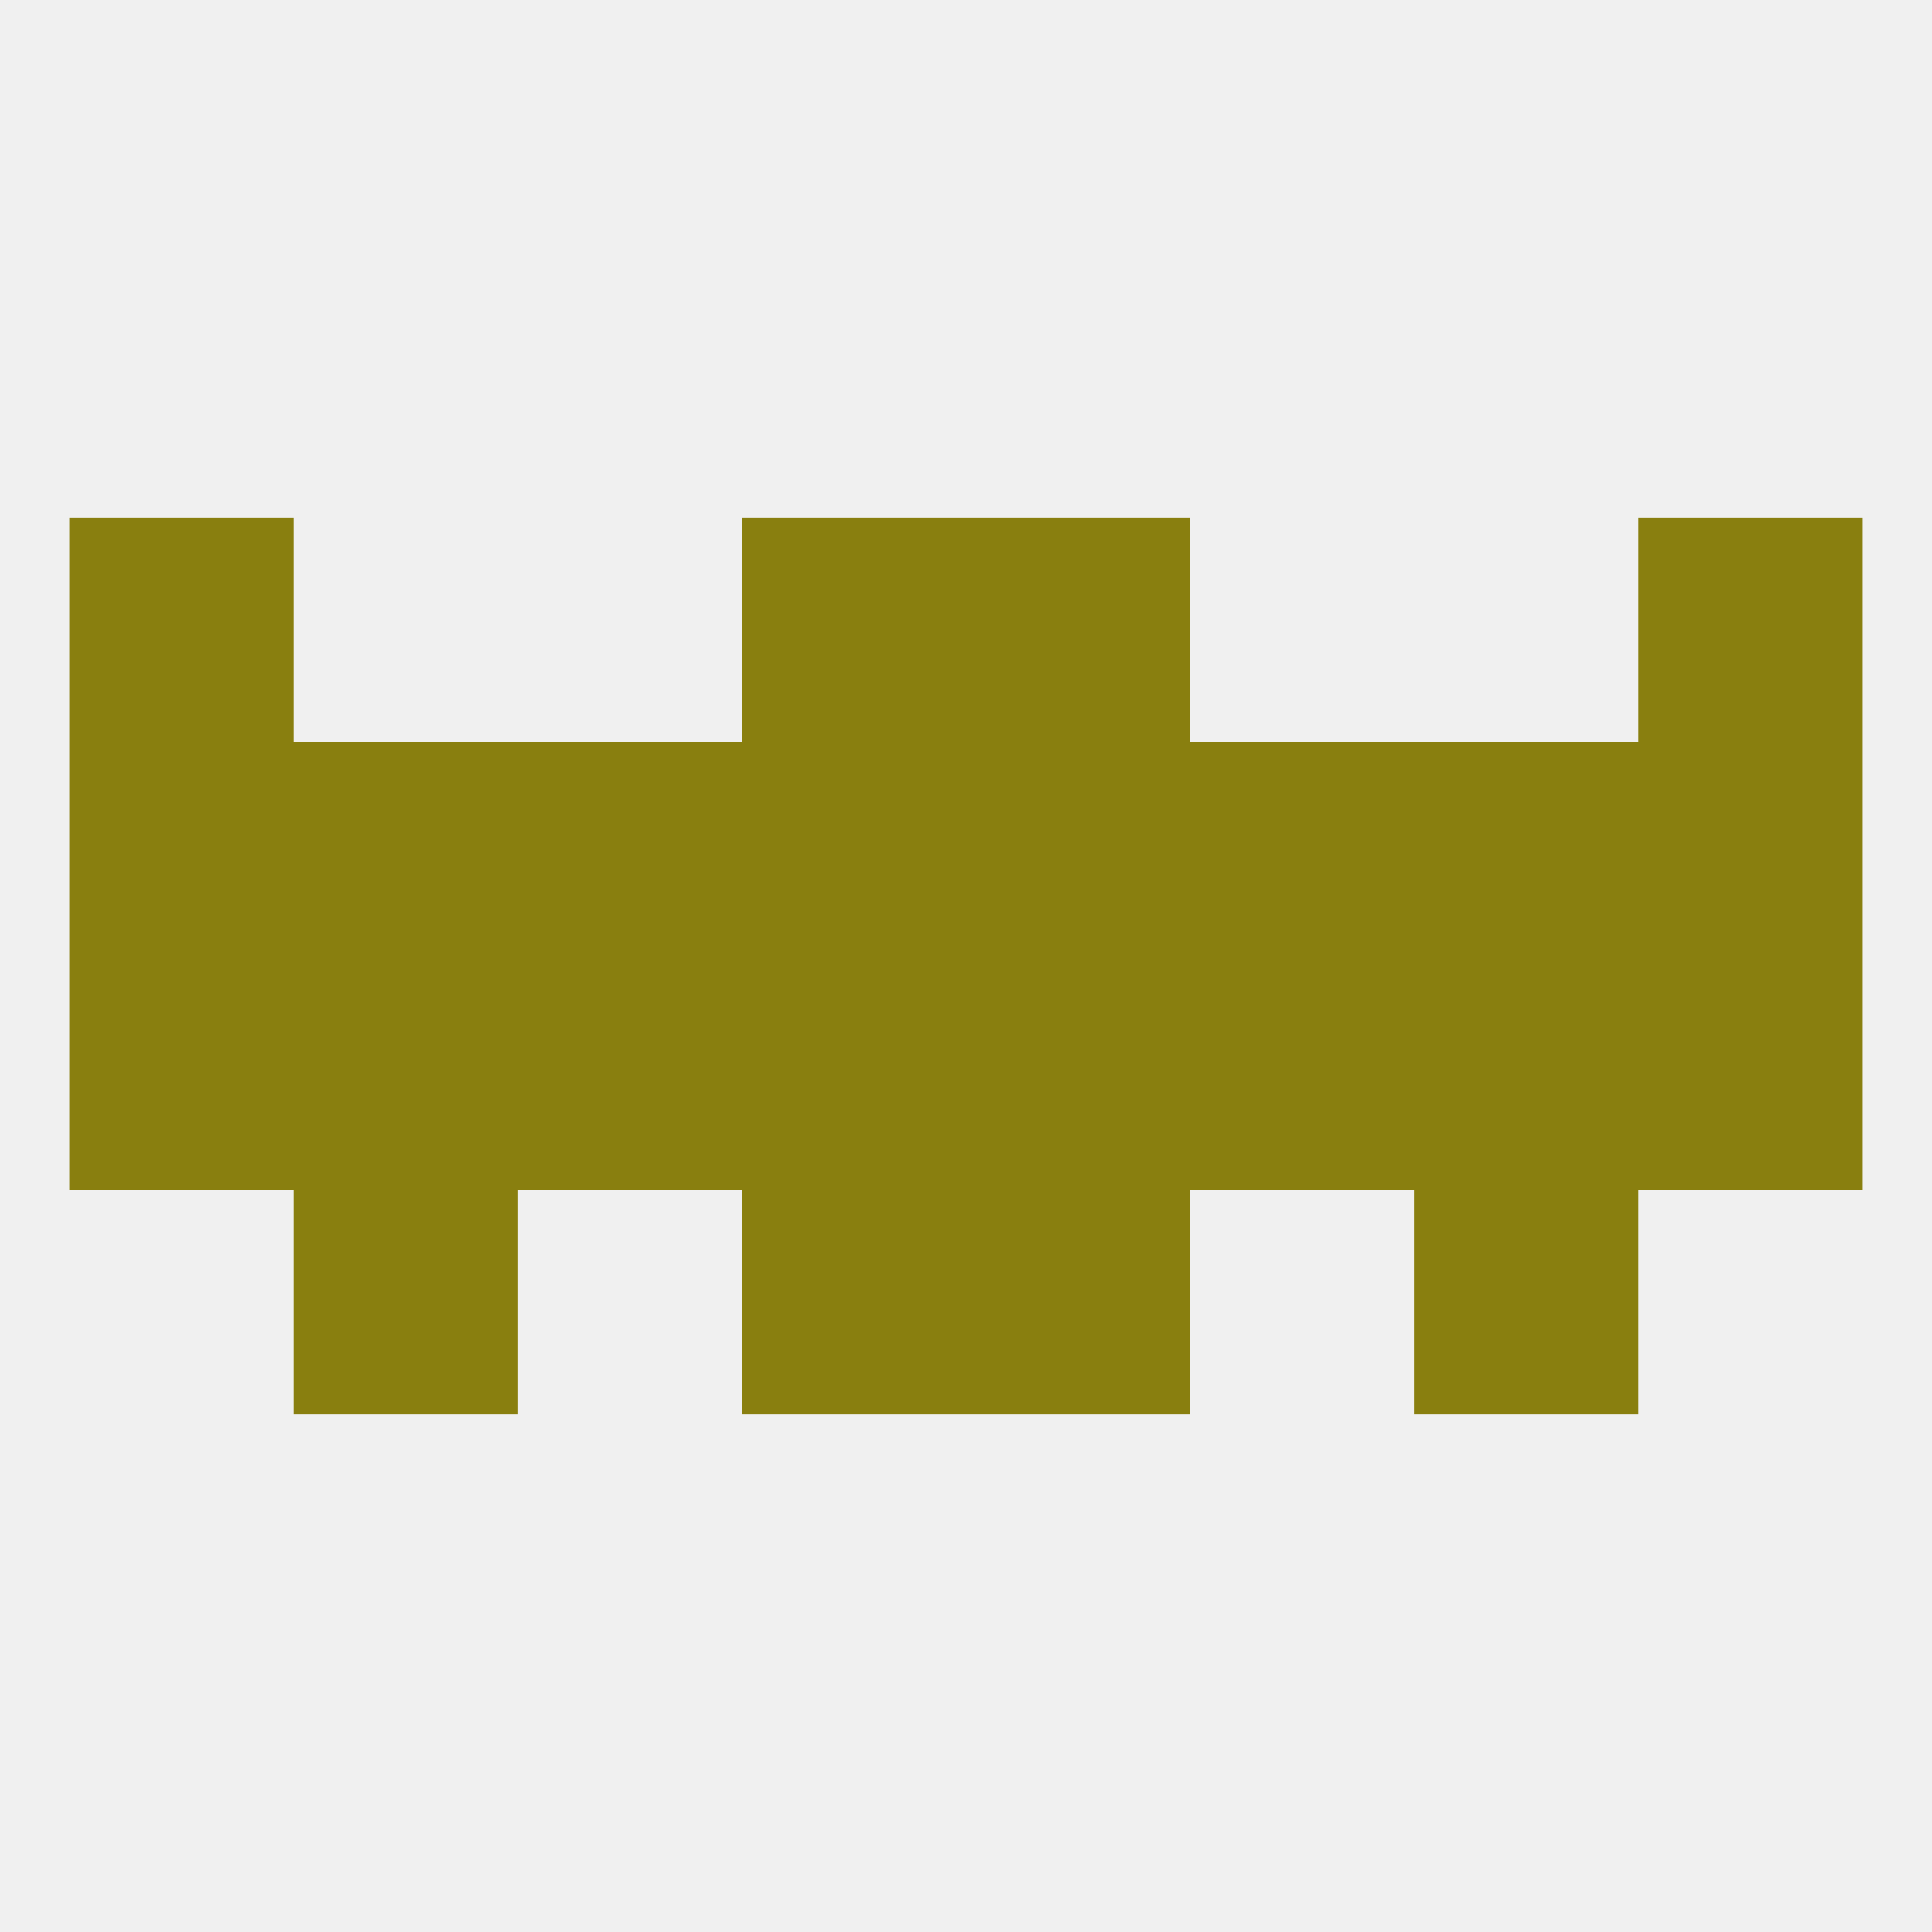
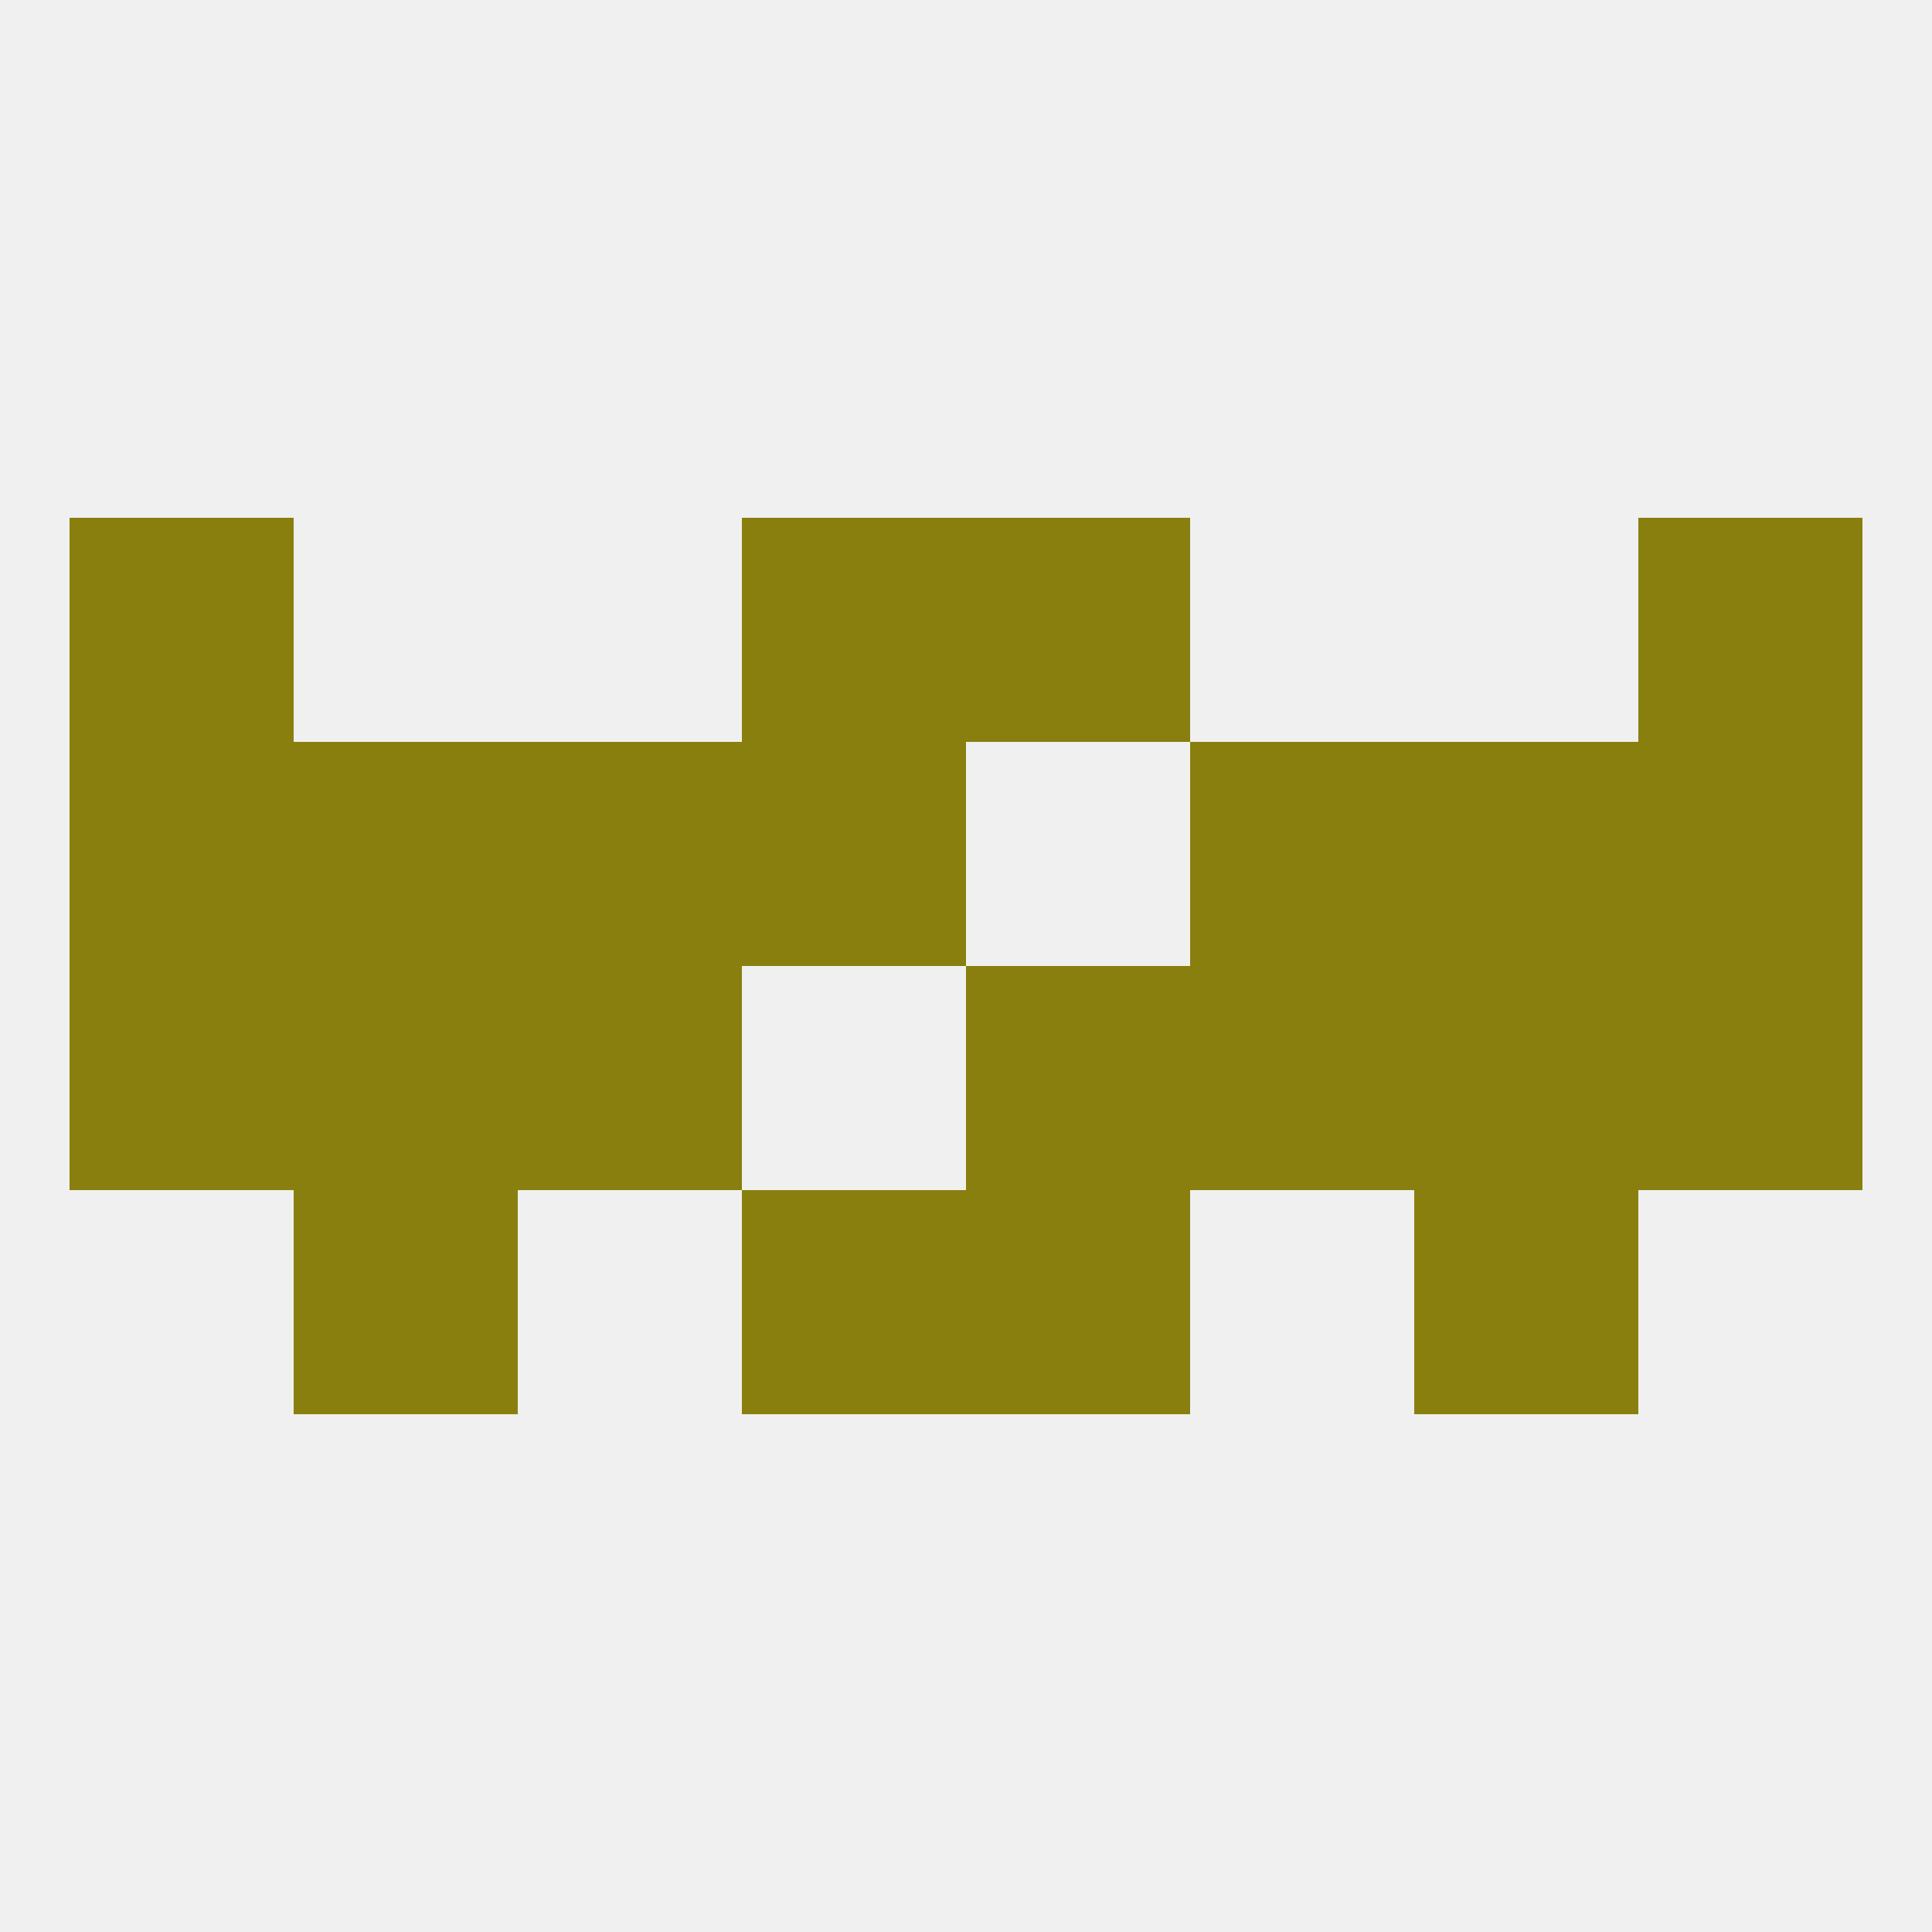
<svg xmlns="http://www.w3.org/2000/svg" version="1.1" baseprofile="full" width="250" height="250" viewBox="0 0 250 250">
  <rect width="100%" height="100%" fill="rgba(240,240,240,255)" />
  <rect x="38" y="125" width="29" height="29" fill="rgba(137,127,15,255)" />
  <rect x="183" y="125" width="29" height="29" fill="rgba(137,127,15,255)" />
  <rect x="67" y="125" width="29" height="29" fill="rgba(137,127,15,255)" />
  <rect x="154" y="125" width="29" height="29" fill="rgba(137,127,15,255)" />
  <rect x="9" y="125" width="29" height="29" fill="rgba(137,127,15,255)" />
  <rect x="212" y="125" width="29" height="29" fill="rgba(137,127,15,255)" />
-   <rect x="96" y="125" width="29" height="29" fill="rgba(137,127,15,255)" />
  <rect x="125" y="125" width="29" height="29" fill="rgba(137,127,15,255)" />
  <rect x="96" y="96" width="29" height="29" fill="rgba(137,127,15,255)" />
-   <rect x="125" y="96" width="29" height="29" fill="rgba(137,127,15,255)" />
  <rect x="38" y="96" width="29" height="29" fill="rgba(137,127,15,255)" />
  <rect x="183" y="96" width="29" height="29" fill="rgba(137,127,15,255)" />
  <rect x="9" y="96" width="29" height="29" fill="rgba(137,127,15,255)" />
  <rect x="212" y="96" width="29" height="29" fill="rgba(137,127,15,255)" />
  <rect x="67" y="96" width="29" height="29" fill="rgba(137,127,15,255)" />
  <rect x="154" y="96" width="29" height="29" fill="rgba(137,127,15,255)" />
  <rect x="9" y="67" width="29" height="29" fill="rgba(137,127,15,255)" />
  <rect x="212" y="67" width="29" height="29" fill="rgba(137,127,15,255)" />
  <rect x="96" y="67" width="29" height="29" fill="rgba(137,127,15,255)" />
  <rect x="125" y="67" width="29" height="29" fill="rgba(137,127,15,255)" />
  <rect x="125" y="154" width="29" height="29" fill="rgba(137,127,15,255)" />
  <rect x="38" y="154" width="29" height="29" fill="rgba(137,127,15,255)" />
  <rect x="183" y="154" width="29" height="29" fill="rgba(137,127,15,255)" />
  <rect x="96" y="154" width="29" height="29" fill="rgba(137,127,15,255)" />
</svg>